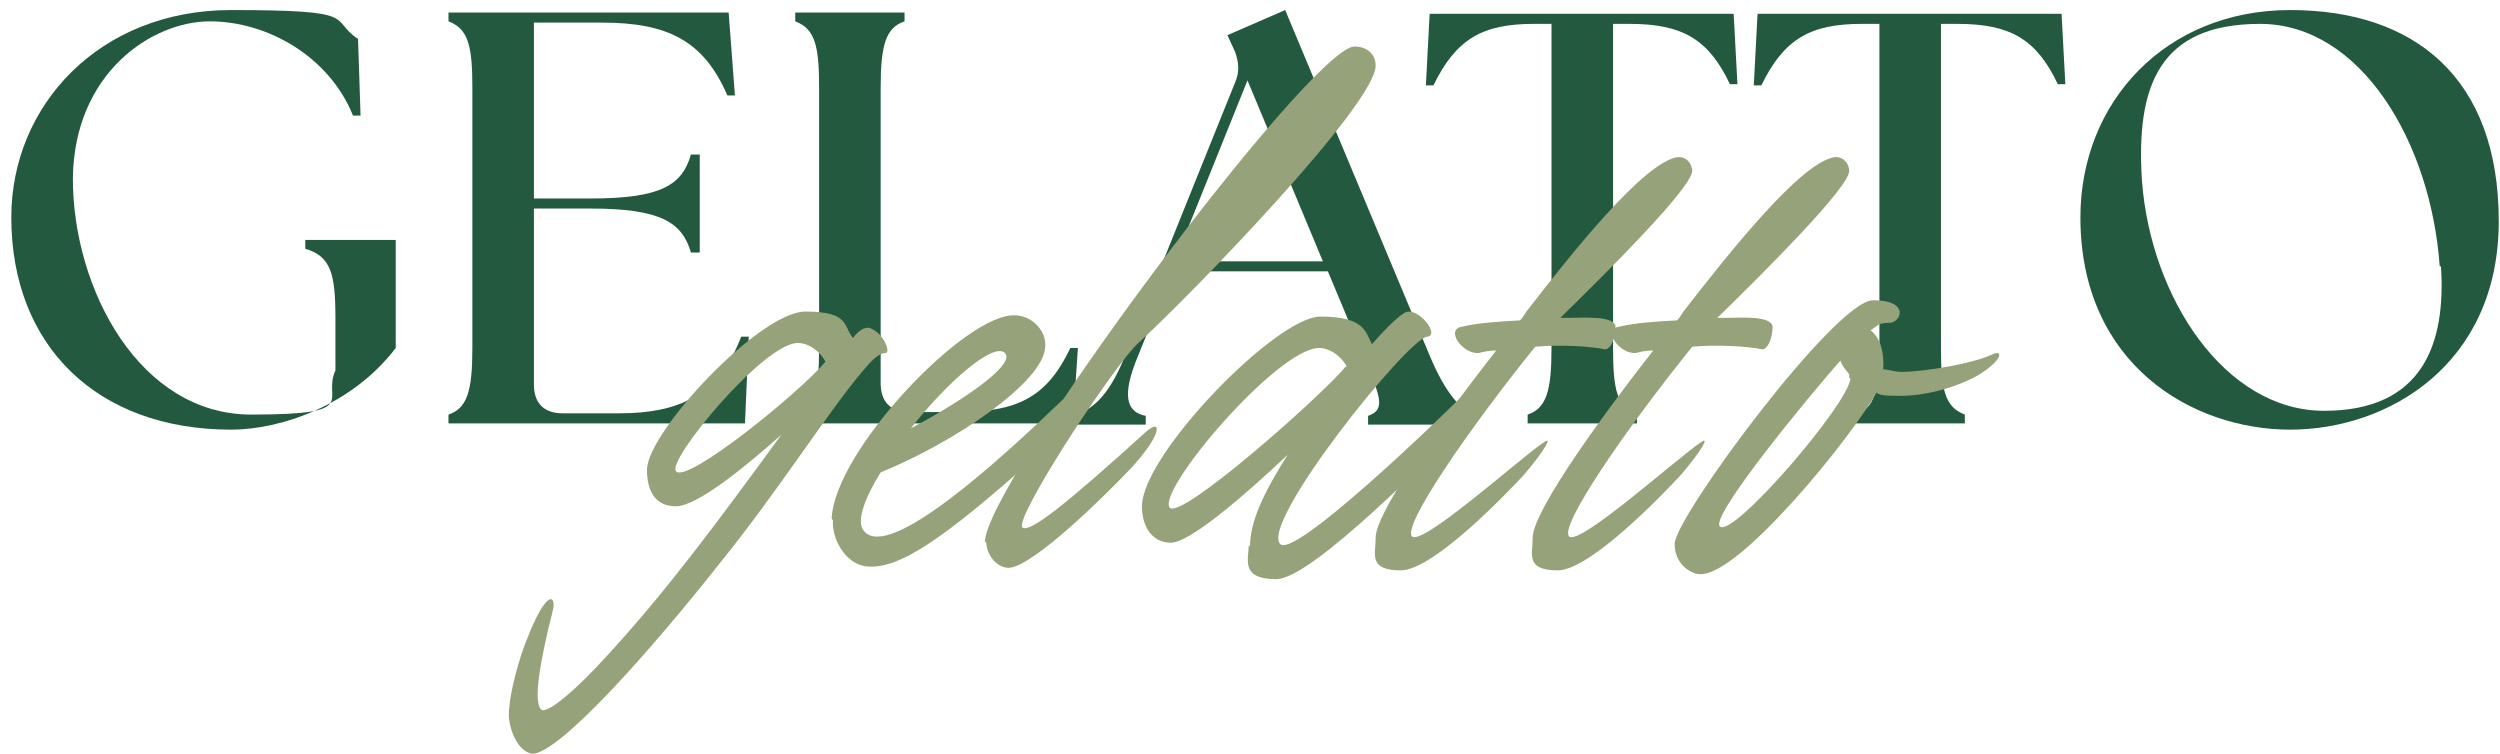
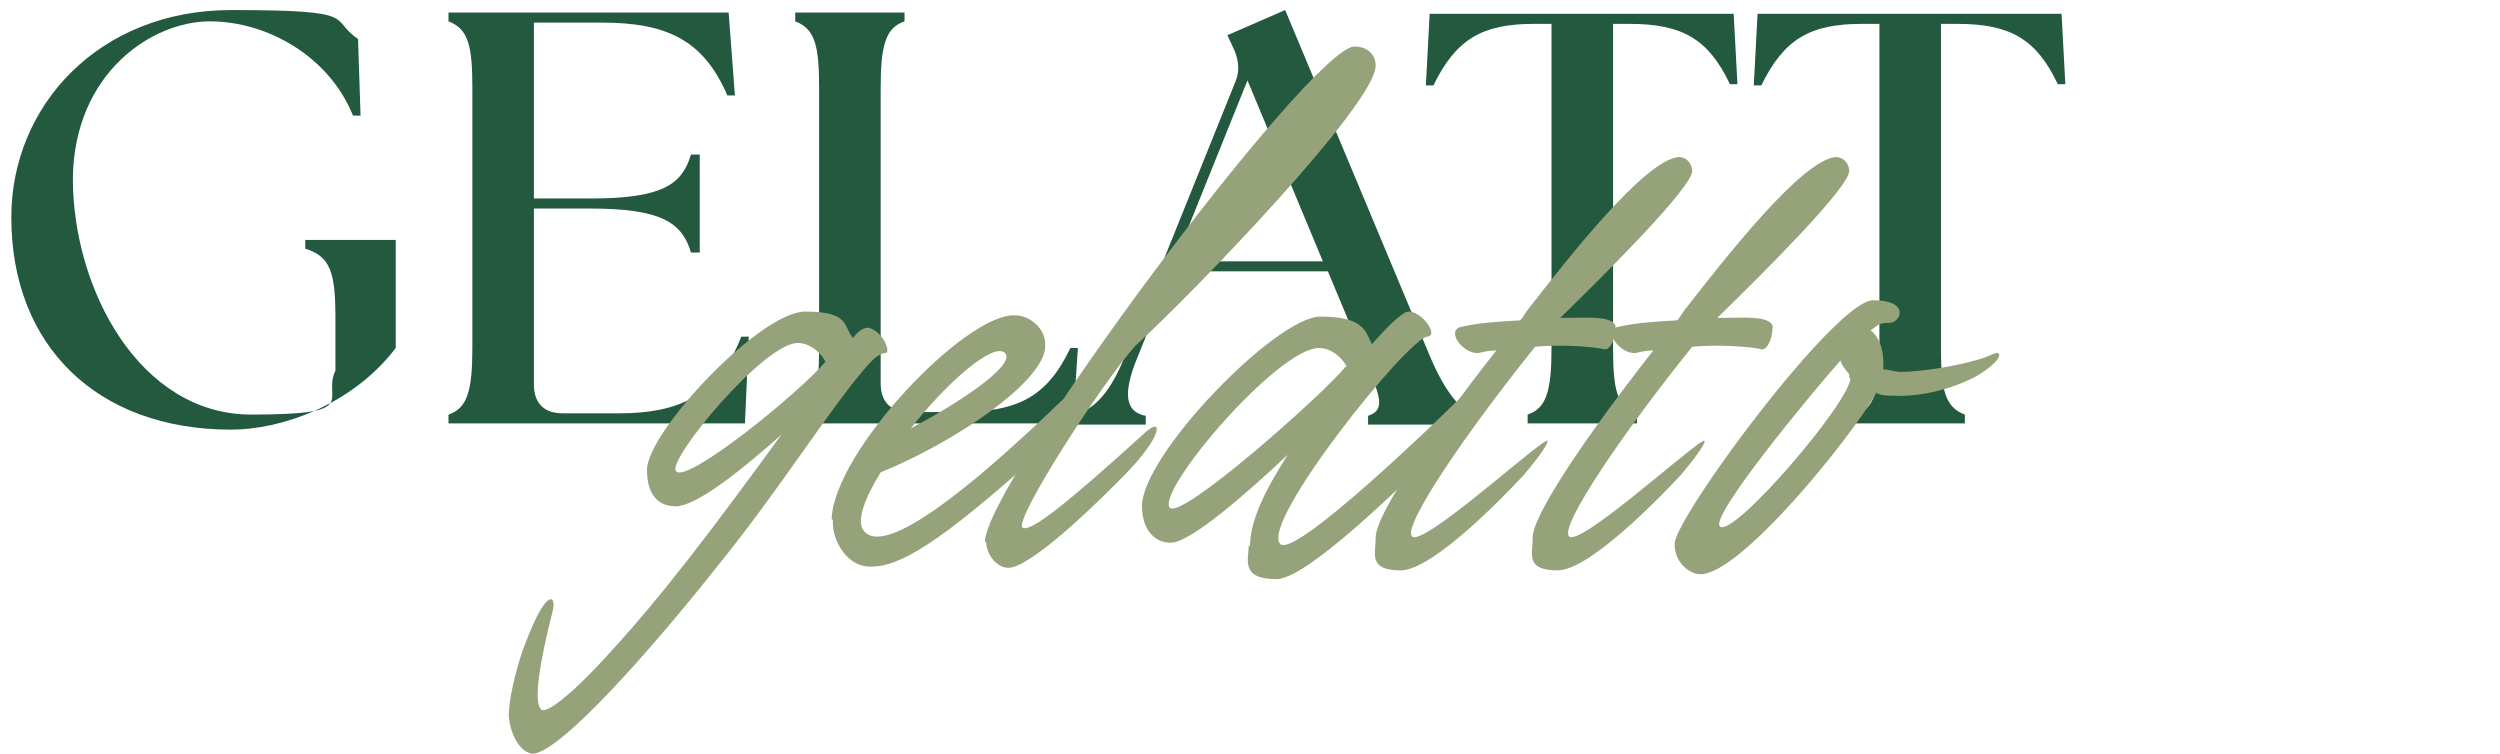
<svg xmlns="http://www.w3.org/2000/svg" width="199" height="60" viewBox="0 0 199 60" fill="none">
  <path d="M0.9 17.3C0.9 8.4 7.9 0.8 18.4 0.8C28.9 0.8 26.1 1.5 28.5 3.1L28.7 9.2H28.1C26.2 4.5 21.3 1.7 16.7 1.7C12.1 1.7 5.9 5.8 5.8 14.2C5.8 23 11.1 33 20 33C28.9 33 25.6 31.8 26.7 29.5V25.3C26.7 21.7 26.3 20.4 24.3 19.8V19.1H31.5V27.7C28 32.3 22.3 34.2 18.4 34.2C7.7 34.2 0.9 27.5 0.9 17.3Z" fill="#22593F" />
  <path d="M35.7 33.7V33C37.2 32.5 37.6 31.1 37.6 27.7V7C37.6 3.7 37.3 2.3 35.7 1.7V1H58L58.5 7.6H57.9C56 3.2 53.1 1.8 47.9 1.8H42.5V15.8H47C52.7 15.8 54.3 14.7 55 12.3H55.7V20.1H55C54.3 17.7 52.6 16.6 47 16.6H42.5V30.6C42.5 32.1 43.3 32.9 44.8 32.9H49.3C54 32.9 57.2 31.5 59 26.8H59.6L59.3 33.7H35.8H35.7Z" fill="#22593F" />
  <path d="M63.301 33.7V33C64.801 32.5 65.201 31.1 65.201 27.7V7C65.201 3.7 64.901 2.3 63.301 1.7V1H72.001V1.7C70.501 2.2 70.101 3.6 70.101 7V30.5C70.101 32 70.901 32.8 72.401 32.8H76.201C80.901 32.8 83.301 31.7 85.201 27.7H85.801L85.401 33.7H63.301Z" fill="#22593F" />
  <path d="M85.7 33C87.1 32.5 88.4 31.3 89.6 28.2L98.3 6.6C98.7 5.7 98.6 4.9 98.3 4.1L97.7 2.8L102.3 0.8L113.8 28.3C115.1 31.4 116.3 32.6 117.4 33.1V33.8H108.9V33.1C110.4 32.6 109.8 31.4 108.5 28.3L105.7 21.6H93.3L90.6 28.3C89.3 31.4 89.6 32.8 91.2 33.1V33.8H85.8V33.1L85.7 33ZM105.3 20.8L99.3 6.4L93.5 20.8H105.3Z" fill="#22593F" />
  <path d="M121.6 33C123.1 32.5 123.5 31.1 123.5 27.7V1.9H122.1C118 1.9 115.9 3.1 114.1 6.8H113.5L113.8 1.1H138L138.3 6.7H137.7C136 3.1 133.9 1.9 129.7 1.9H128.4V27.7C128.4 31 128.7 32.4 130.3 33V33.7H121.6V33Z" fill="#22593F" />
  <path d="M147.701 33C149.201 32.5 149.601 31.1 149.601 27.7V1.9H148.201C144.101 1.9 142.001 3.1 140.201 6.8H139.601L139.901 1.1H164.101L164.401 6.7H163.801C162.101 3.1 160.001 1.9 155.801 1.9H154.501V27.7C154.501 31 154.801 32.4 156.401 33V33.7H147.701V33Z" fill="#22593F" />
-   <path d="M165.601 17.3C165.601 8.1 172.401 0.8 182.301 0.8C192.201 0.8 198.901 6.2 198.901 17.6C198.901 29 190.101 34.2 182.301 34.2C174.501 34.2 165.601 29 165.601 17.3ZM194.201 21.2C193.501 11.3 187.901 1.9 179.901 1.9C171.901 1.9 170.001 6.8 170.501 14.4C171.201 23.7 177.101 32.7 185.001 32.7C192.901 32.7 194.701 27.3 194.301 21.2H194.201Z" fill="#22593F" />
  <path d="M42.5 60C41.4 60 40.6 58.4 40.5 57C40.5 55.2 41.4 52.2 41.9 51C43.6 46.6 44.3 47.5 44 48.6C43 52.6 42.4 55.9 43.1 56.5C43.6 56.8 45.8 55 48.5 52C52.9 47.2 56.8 42 62.2 34.6C59.4 37.1 55.5 40.3 53.8 40.3C52.1 40.3 51.5 39 51.5 37.4C51.5 34.4 60.5 24.8 64.1 24.8C67.7 24.8 67.1 26 67.9 26.9C68.2 26.5 68.7 26 69.2 26.1C70.4 26.5 70.9 28.1 70.5 28.1C69.9 28.1 69.3 28.8 68.7 29.5C65.9 32.8 62 39 57.4 44.7C51.8 51.8 44.6 59.9 42.4 60H42.5ZM65.7 28.8C65.5 28.3 64.6 27.3 63.5 27.3C60.8 27.3 53.1 36.6 53.8 37.5C54.6 38.6 63.7 31.2 65.7 28.8Z" fill="#96A27A" />
  <path d="M66.2 41.3C66.4 35.9 76.9 24.9 80.8 25.1C82 25.1 83.3 26.2 83.2 27.6C83.1 30.4 76 35.2 70.1 37.6C68.8 39.7 68.1 41.6 68.8 42.3C70.8 44.6 79.4 36.8 84.5 31.9C85.4 31 84.9 34.1 82.4 36.4C74.9 43.1 71.6 45.2 69.2 45.1C67.5 45.1 66.2 43.1 66.3 41.4L66.2 41.3ZM72.5 34.1C76.1 32.2 80.9 29.1 80 28.1C79.1 27.2 75.4 30.4 72.5 34.1Z" fill="#96A27A" />
  <path d="M78.4 43.2C78.2 38.8 104.2 3.9 107.8 3.7C108.9 3.7 109.5 4.4 109.5 5.2C109.6 8.2 94.8 23.5 90.4 27.5C87.9 30.2 80.6 41.5 81.4 42C82 42.4 84.8 40.2 91.3 34.3C92.5 33.3 92.5 34.6 90 37.3C88.3 39.1 82.3 45.1 80.3 45.2C79.3 45.2 78.5 44.1 78.5 43.1L78.4 43.2Z" fill="#96A27A" />
  <path d="M99.5 43.5C99.5 41.5 100.6 39.2 102.5 36.2C99 39.5 94.7 43.2 93.2 43.2C91.7 43.2 90.9 41.9 90.9 40.3C90.9 36.2 101.6 25.2 105.1 25.2C108.6 25.2 108.7 26.4 109.2 27.4C110 26.5 111 25.4 111.8 24.9C112.8 24.3 114.7 26.7 113.6 26.8C112 27 100.3 41.6 101.9 43.3C103 44.5 114.4 33.5 116 31.9C117.6 30.3 116.9 33.6 115.6 34.7C114.7 35.5 104.5 46.1 101.6 46.1C98.7 46.1 99.4 44.5 99.4 43.4L99.5 43.5ZM107.2 29.2C107 28.7 106.1 27.7 105 27.7C101.7 27.7 92.1 39 93.1 40.4C93.9 41.5 105.1 31.6 107.1 29.2H107.2Z" fill="#96A27A" />
  <path d="M109.5 42.8C109.5 41 113.7 34.8 119.1 27.9C118.5 27.9 118.1 28 117.7 28.1C116.4 28.2 115 26.2 116.4 26C117.7 25.7 119.2 25.6 121 25.5C121.2 25.3 121.3 25.1 121.5 24.8C125 20.3 130.9 12.8 133.6 12.5C134.4 12.5 134.7 13.2 134.7 13.6C134.7 14.9 128.1 21.5 124.2 25.3C124.5 25.3 124.7 25.3 125 25.3C126 25.3 128.5 25.1 128.6 26C128.6 26.9 128.2 27.9 127.7 27.8C126.9 27.6 124.3 27.4 122.2 27.6C116.8 34.3 111.6 41.9 112.4 42.7C113.2 43.5 121.2 36.3 122.9 35.2C123.6 34.7 123 35.8 121.3 37.8C120 39.2 114.1 45.4 111.5 45.4C108.9 45.4 109.5 44.1 109.5 42.9V42.8Z" fill="#96A27A" />
  <path d="M122 42.8C122 41 126.2 34.8 131.6 27.9C131 27.9 130.6 28 130.2 28.1C128.9 28.2 127.5 26.2 128.9 26C130.2 25.7 131.7 25.6 133.5 25.5C133.7 25.3 133.8 25.1 134 24.8C137.5 20.3 143.4 12.8 146.1 12.5C146.9 12.5 147.2 13.2 147.2 13.6C147.2 14.9 140.6 21.5 136.7 25.3C137 25.3 137.2 25.3 137.5 25.3C138.5 25.3 141 25.1 141.1 26C141.1 26.9 140.7 27.9 140.2 27.8C139.4 27.6 136.8 27.4 134.7 27.6C129.3 34.3 124.1 41.9 124.9 42.7C125.7 43.5 133.7 36.3 135.4 35.2C136.1 34.7 135.5 35.8 133.8 37.8C132.5 39.2 126.6 45.4 124 45.4C121.4 45.4 122 44.1 122 42.9V42.8Z" fill="#96A27A" />
  <path d="M149.4 31.2C147.4 34.8 138.4 45.9 135.3 45.7C134.6 45.7 133.3 44.9 133.3 43.3C133.3 41.2 146.1 23.9 149.1 23.9C152.1 23.9 151.3 25.7 150.4 25.7C149.5 25.7 149.5 25.9 148.9 26.3C149.7 26.9 150 28.1 149.9 29.4C150.3 29.4 150.8 29.6 151.3 29.6C153.3 29.6 157.2 28.9 158.6 28.2C159.5 27.8 159.4 28.7 157.4 29.9C155.4 31 152.8 31.6 150.8 31.5C150.3 31.5 149.8 31.5 149.4 31.3V31.2ZM147.2 30.1V29.8C146.9 29.4 146.6 29.1 146.5 28.7C144.1 31.4 136.1 41.1 136.9 41.9C137.9 42.9 147.2 32.1 147.3 30.1H147.2Z" fill="#96A27A" />
</svg>